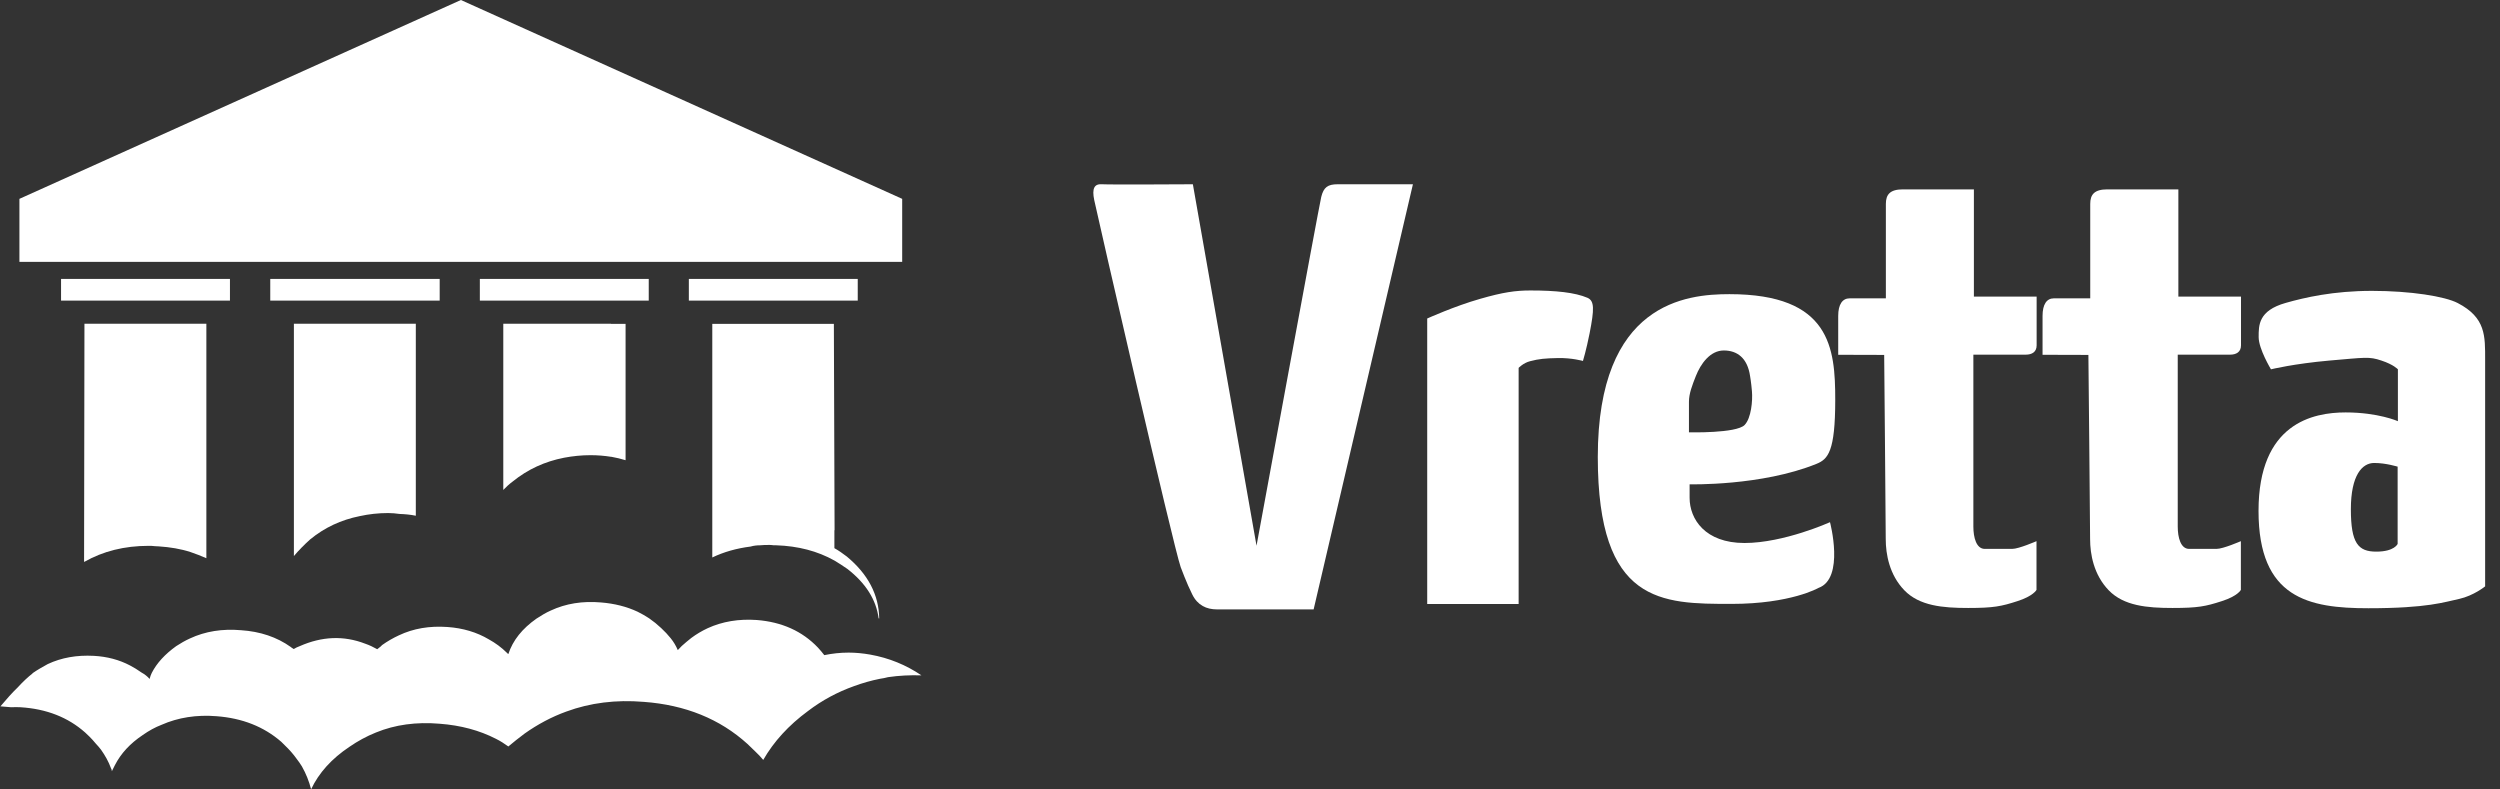
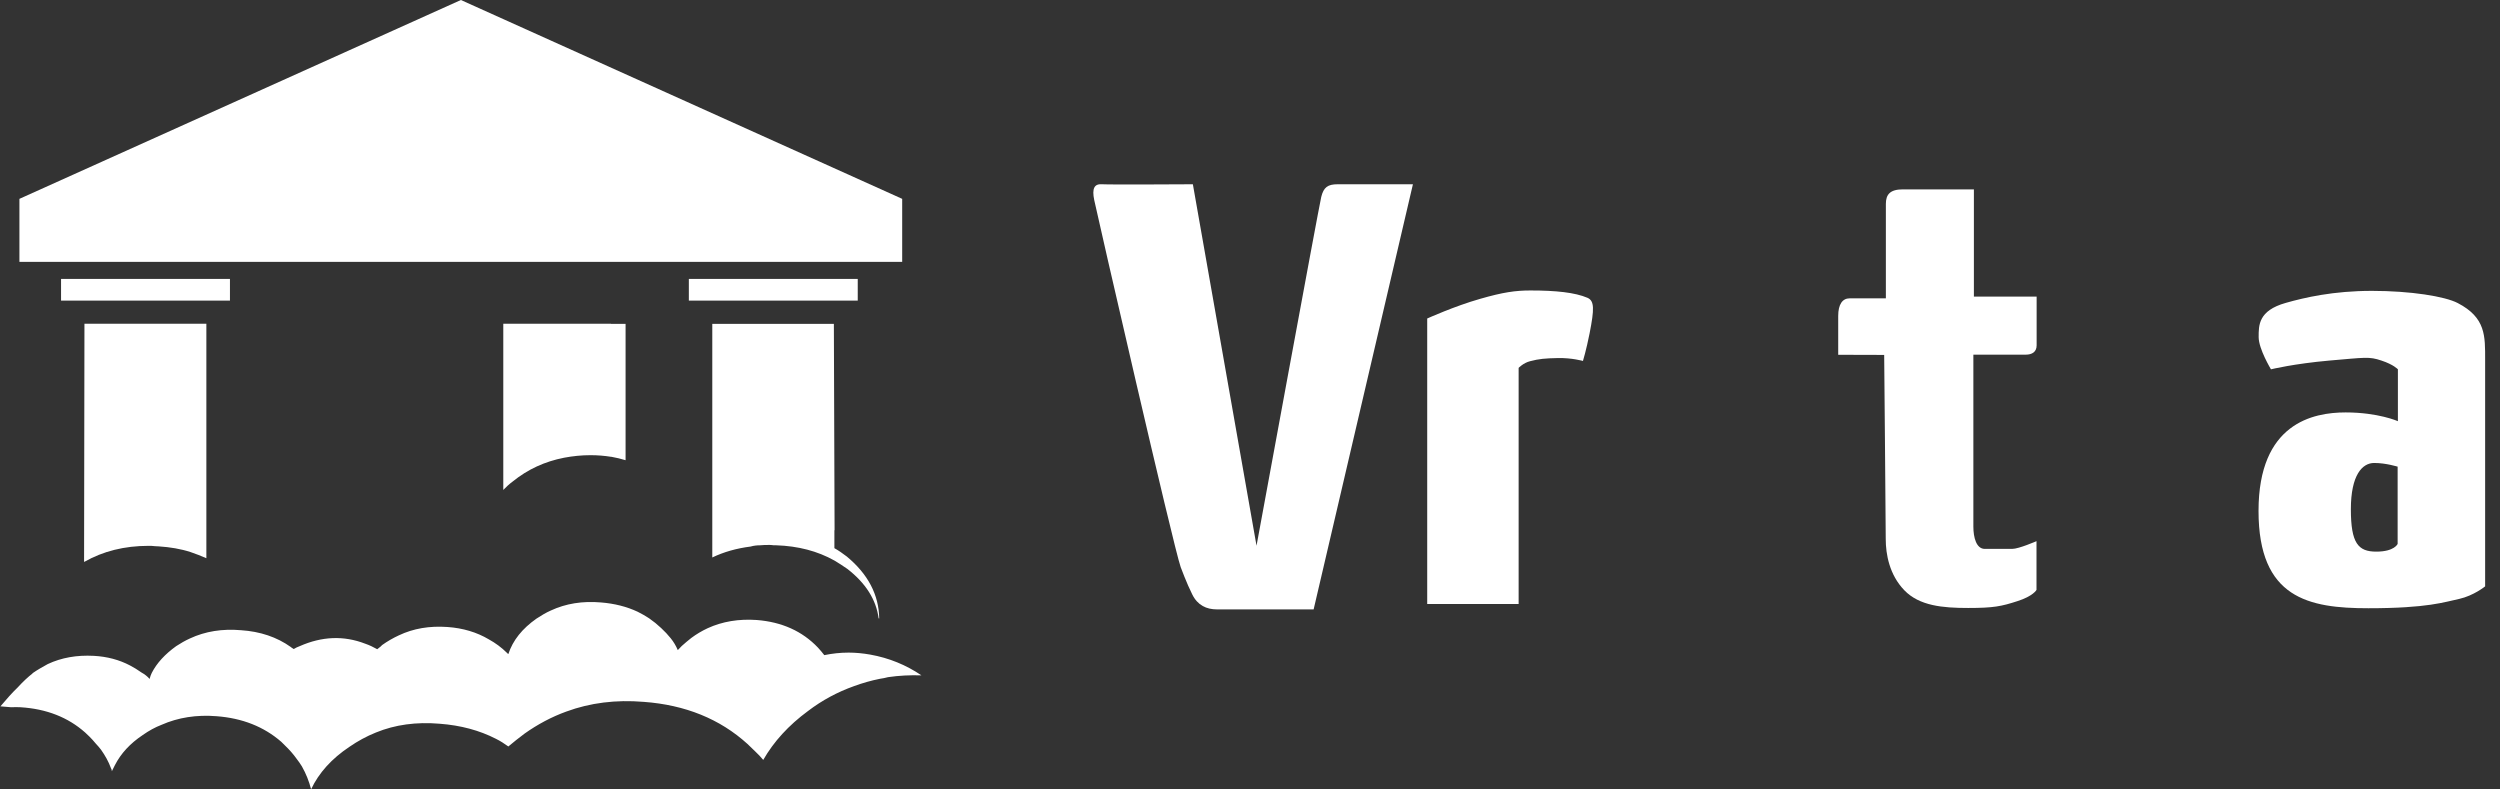
<svg xmlns="http://www.w3.org/2000/svg" width="95" height="30" viewBox="0 0 95 30" fill="none">
  <rect x="0" y="0" width="95" height="30" fill="#333333" stroke="none" />
  <path d="M17.514 0L0.738 7.556V9.952H17.514H34.283V7.556L17.514 0ZM17.514 9.483H1.239H17.514Z" fill="#ffffff" />
  <path d="M33.066 24.874C32.792 24.826 32.517 24.799 32.249 24.799C31.934 24.799 31.625 24.833 31.323 24.895C31.247 24.799 31.172 24.704 31.082 24.609C30.485 23.982 29.71 23.635 28.756 23.56C28.076 23.513 27.451 23.615 26.889 23.873C26.669 23.976 26.463 24.098 26.271 24.241C26.147 24.336 26.03 24.439 25.907 24.547C25.859 24.595 25.804 24.649 25.756 24.704C25.687 24.541 25.598 24.391 25.488 24.255C25.385 24.125 25.262 23.996 25.125 23.867C24.98 23.73 24.829 23.608 24.671 23.499C24.527 23.404 24.383 23.322 24.232 23.247C23.813 23.05 23.347 22.934 22.839 22.893C22.139 22.832 21.5 22.934 20.93 23.2C20.745 23.281 20.567 23.39 20.388 23.506C19.846 23.887 19.489 24.33 19.317 24.854C19.304 24.847 19.283 24.833 19.269 24.813C19.057 24.602 18.823 24.432 18.576 24.296C18.116 24.023 17.588 23.867 17.004 23.826C16.325 23.778 15.707 23.88 15.151 24.146C14.931 24.248 14.719 24.37 14.519 24.513C14.492 24.547 14.451 24.581 14.396 24.622C14.375 24.636 14.355 24.656 14.334 24.67C14.19 24.588 14.032 24.513 13.874 24.459C13.064 24.146 12.234 24.18 11.389 24.554C11.307 24.581 11.232 24.622 11.163 24.663C11.129 24.643 11.108 24.629 11.087 24.616C11.074 24.602 11.06 24.595 11.053 24.588C10.518 24.207 9.886 23.996 9.159 23.948C8.452 23.887 7.8 23.989 7.216 24.262C7.038 24.343 6.859 24.445 6.694 24.554C6.269 24.86 5.96 25.194 5.768 25.569C5.733 25.637 5.706 25.718 5.685 25.8C5.603 25.705 5.5 25.623 5.376 25.555C5.232 25.453 5.088 25.364 4.944 25.289C4.532 25.072 4.072 24.949 3.564 24.922C2.919 24.888 2.336 24.99 1.814 25.235C1.615 25.344 1.423 25.453 1.237 25.582C1.237 25.589 1.237 25.596 1.231 25.596C1.073 25.718 0.88 25.895 0.668 26.127C0.469 26.317 0.256 26.556 0.016 26.841L0.421 26.875C0.551 26.869 0.668 26.869 0.778 26.875C1.766 26.937 2.583 27.257 3.235 27.835C3.283 27.883 3.338 27.938 3.393 27.985C3.475 28.067 3.564 28.162 3.64 28.257C3.709 28.332 3.777 28.407 3.839 28.489C3.997 28.713 4.127 28.945 4.216 29.19C4.237 29.224 4.251 29.265 4.251 29.306C4.292 29.224 4.333 29.149 4.367 29.074C4.594 28.632 4.944 28.251 5.425 27.931C5.658 27.767 5.891 27.638 6.138 27.543C6.77 27.264 7.47 27.155 8.232 27.216C9.207 27.291 10.024 27.611 10.689 28.189C10.73 28.23 10.778 28.278 10.827 28.326C10.991 28.482 11.142 28.652 11.273 28.836C11.341 28.924 11.41 29.02 11.472 29.122C11.63 29.401 11.746 29.694 11.822 29.993C12.117 29.367 12.604 28.829 13.277 28.38C13.593 28.162 13.929 27.978 14.286 27.835C15.014 27.536 15.824 27.427 16.709 27.502C17.512 27.563 18.219 27.754 18.844 28.074C19.009 28.155 19.166 28.257 19.317 28.366C19.51 28.203 19.716 28.04 19.935 27.876C20.436 27.522 20.958 27.243 21.521 27.039C22.427 26.705 23.408 26.583 24.465 26.671C26.037 26.787 27.355 27.318 28.405 28.271C28.502 28.36 28.598 28.455 28.694 28.55C28.811 28.659 28.913 28.768 29.003 28.877C29.401 28.183 29.964 27.563 30.705 27.018C31.24 26.61 31.824 26.297 32.455 26.072C32.771 25.956 33.1 25.861 33.444 25.793C33.547 25.779 33.643 25.759 33.746 25.732C34.158 25.671 34.583 25.65 35.016 25.664C34.432 25.269 33.787 25.003 33.066 24.874Z" fill="#ffffff" />
-   <path d="M24.652 10.599H23.719H22.6H18.234V11.423H22.6H23.739H24.652V10.599Z" fill="#ffffff" />
  <path d="M32.594 11.423V10.599H30.363H26.176V11.423H30.363H32.594Z" fill="#ffffff" />
  <path d="M28.886 20.721C28.996 20.708 29.12 20.708 29.257 20.708C29.305 20.708 29.353 20.715 29.401 20.721C29.429 20.721 29.463 20.721 29.497 20.721C30.328 20.749 31.062 20.939 31.707 21.3C31.865 21.395 32.037 21.504 32.202 21.62C32.895 22.158 33.293 22.784 33.389 23.499H33.41C33.396 22.6 32.984 21.817 32.181 21.15C32.023 21.028 31.865 20.919 31.707 20.83V20.15H31.714L31.687 12.308H29.401H27.067V21.184C27.507 20.973 27.987 20.837 28.523 20.769C28.639 20.735 28.763 20.721 28.886 20.721Z" fill="#ffffff" />
  <path d="M23.216 12.301H21.431H19.125V18.618C19.228 18.509 19.345 18.4 19.482 18.298C20.052 17.835 20.704 17.536 21.438 17.393C21.768 17.331 22.097 17.297 22.44 17.297C22.708 17.297 22.969 17.318 23.223 17.359H23.237C23.422 17.393 23.593 17.433 23.772 17.488V12.403V12.308H23.738H23.216V12.301Z" fill="#ffffff" />
  <path d="M3.209 12.301L3.195 21.348H3.209C3.916 20.946 4.726 20.742 5.646 20.742C5.68 20.742 5.714 20.742 5.742 20.742C5.838 20.749 5.934 20.762 6.03 20.762C6.463 20.79 6.874 20.858 7.245 20.98C7.451 21.048 7.65 21.13 7.842 21.212V12.301H3.209Z" fill="#ffffff" />
-   <path d="M16.708 11.423V10.599H15.98H14.395H10.27V11.423H14.395H16.015H16.708Z" fill="#ffffff" />
-   <path d="M11.168 12.301V21.13C11.346 20.919 11.552 20.708 11.786 20.497C12.335 20.047 12.96 19.755 13.673 19.612C14.017 19.537 14.373 19.496 14.751 19.496C14.895 19.496 15.039 19.51 15.184 19.53C15.396 19.537 15.602 19.557 15.801 19.598V12.301H15.163H11.168Z" fill="#ffffff" />
  <path d="M8.738 11.423V10.599H7.894H6.336H2.32V11.423H6.336H7.894H8.738Z" fill="#ffffff" />
  <path d="M44.866 21.55C44.588 20.763 41.701 8.186 41.581 7.604C41.487 7.156 41.587 6.982 41.875 7.002C42.164 7.021 45.329 7.002 45.329 7.002L47.748 20.738C47.748 20.738 50.117 7.853 50.207 7.484C50.297 7.116 50.456 7.002 50.829 7.002C51.197 7.002 53.691 7.002 53.691 7.002L49.918 23.157C49.918 23.157 46.648 23.157 46.245 23.157C45.847 23.157 45.508 23.003 45.304 22.585C45.095 22.172 44.866 21.55 44.866 21.55Z" fill="#ffffff" />
  <path d="M54.234 22.943V12.103C54.234 12.103 55.28 11.63 56.245 11.356C57.111 11.107 57.584 11.038 58.156 11.038C59.122 11.038 59.849 11.113 60.326 11.317C60.59 11.436 60.585 11.745 60.406 12.66C60.277 13.312 60.152 13.716 60.152 13.716C60.152 13.716 59.734 13.596 59.202 13.606C58.714 13.616 58.48 13.636 58.142 13.726C57.888 13.79 57.708 13.979 57.708 13.979V22.953H54.234V22.943Z" fill="#ffffff" />
-   <path d="M69.739 15.194C69.739 17.16 69.466 17.449 69.023 17.628C66.932 18.474 64.205 18.404 64.205 18.404C64.205 18.404 64.205 18.404 64.205 18.917C64.205 19.728 64.797 20.634 66.29 20.634C67.788 20.634 69.54 19.843 69.54 19.843C69.54 19.843 70.108 21.983 69.102 22.341C69.102 22.341 68.052 22.948 65.797 22.948C63.14 22.948 60.716 22.948 60.716 17.364C60.716 11.496 64.085 11.178 65.718 11.178C69.56 11.178 69.739 13.223 69.739 15.194ZM66.504 14.298C66.405 13.601 66.011 13.318 65.504 13.318C64.991 13.318 64.628 13.815 64.439 14.298C64.304 14.642 64.18 14.955 64.18 15.269C64.18 15.587 64.18 16.428 64.18 16.428C64.18 16.428 65.977 16.473 66.295 16.15C66.549 15.886 66.604 15.219 66.574 14.871C66.544 14.517 66.504 14.298 66.504 14.298Z" fill="#ffffff" />
  <path d="M69.852 13.482C69.852 13.482 69.852 12.437 69.852 12.004C69.852 11.571 70.011 11.337 70.285 11.337C70.563 11.337 71.663 11.337 71.663 11.337C71.663 11.337 71.663 8.107 71.663 7.748C71.663 7.39 71.823 7.196 72.31 7.196C72.803 7.196 75.008 7.196 75.008 7.196V11.272H77.392C77.392 11.272 77.392 12.865 77.392 13.124C77.392 13.377 77.213 13.477 76.979 13.477C76.745 13.477 74.988 13.477 74.988 13.477C74.988 13.477 74.988 19.599 74.988 20.012C74.988 20.43 75.103 20.858 75.421 20.858C75.735 20.858 76.207 20.858 76.461 20.858C76.715 20.858 77.387 20.564 77.387 20.564V22.416C77.387 22.416 77.268 22.65 76.66 22.844C76.048 23.043 75.749 23.103 74.789 23.103C73.823 23.103 72.937 23.023 72.365 22.431C71.793 21.839 71.658 21.052 71.658 20.485C71.658 19.913 71.599 13.487 71.599 13.487L69.852 13.482Z" fill="#ffffff" />
-   <path d="M77.617 13.482C77.617 13.482 77.617 12.437 77.617 12.004C77.617 11.57 77.772 11.337 78.045 11.337C78.324 11.337 79.429 11.337 79.429 11.337C79.429 11.337 79.429 8.106 79.429 7.748C79.429 7.39 79.588 7.196 80.081 7.196C80.574 7.196 82.778 7.196 82.778 7.196V11.272H85.158C85.158 11.272 85.158 12.865 85.158 13.123C85.158 13.377 84.978 13.477 84.745 13.477C84.511 13.477 82.754 13.477 82.754 13.477C82.754 13.477 82.754 19.599 82.754 20.012C82.754 20.43 82.868 20.858 83.187 20.858C83.5 20.858 83.973 20.858 84.227 20.858C84.481 20.858 85.153 20.564 85.153 20.564V22.416C85.153 22.416 85.038 22.65 84.426 22.844C83.814 23.043 83.52 23.103 82.555 23.103C81.589 23.103 80.703 23.023 80.131 22.431C79.558 21.838 79.424 21.052 79.424 20.485C79.424 19.912 79.359 13.487 79.359 13.487L77.617 13.482Z" fill="#ffffff" />
  <path d="M85.829 12.81C85.829 12.357 85.819 11.805 86.855 11.511C87.571 11.307 88.666 11.053 90.135 11.053C91.603 11.053 92.907 11.262 93.394 11.516C94.465 12.073 94.435 12.77 94.435 13.676C94.435 14.348 94.435 22.282 94.435 22.282C94.435 22.282 94.002 22.635 93.449 22.759C92.897 22.874 92.265 23.113 90 23.113C87.736 23.113 85.824 22.739 85.824 19.415C85.824 16.085 87.89 15.672 89.134 15.672C90.373 15.672 91.12 16.005 91.12 16.005V14.034C91.12 14.034 90.961 13.855 90.493 13.701C90.02 13.542 89.881 13.586 88.522 13.701C87.168 13.82 86.297 14.034 86.297 14.034C86.297 14.034 85.829 13.263 85.829 12.81ZM90.219 17.593C89.766 17.593 89.333 18.051 89.333 19.35C89.333 20.649 89.612 20.962 90.299 20.962C90.99 20.962 91.11 20.669 91.11 20.669V17.732C91.11 17.737 90.677 17.593 90.219 17.593Z" fill="#ffffff" />
</svg>